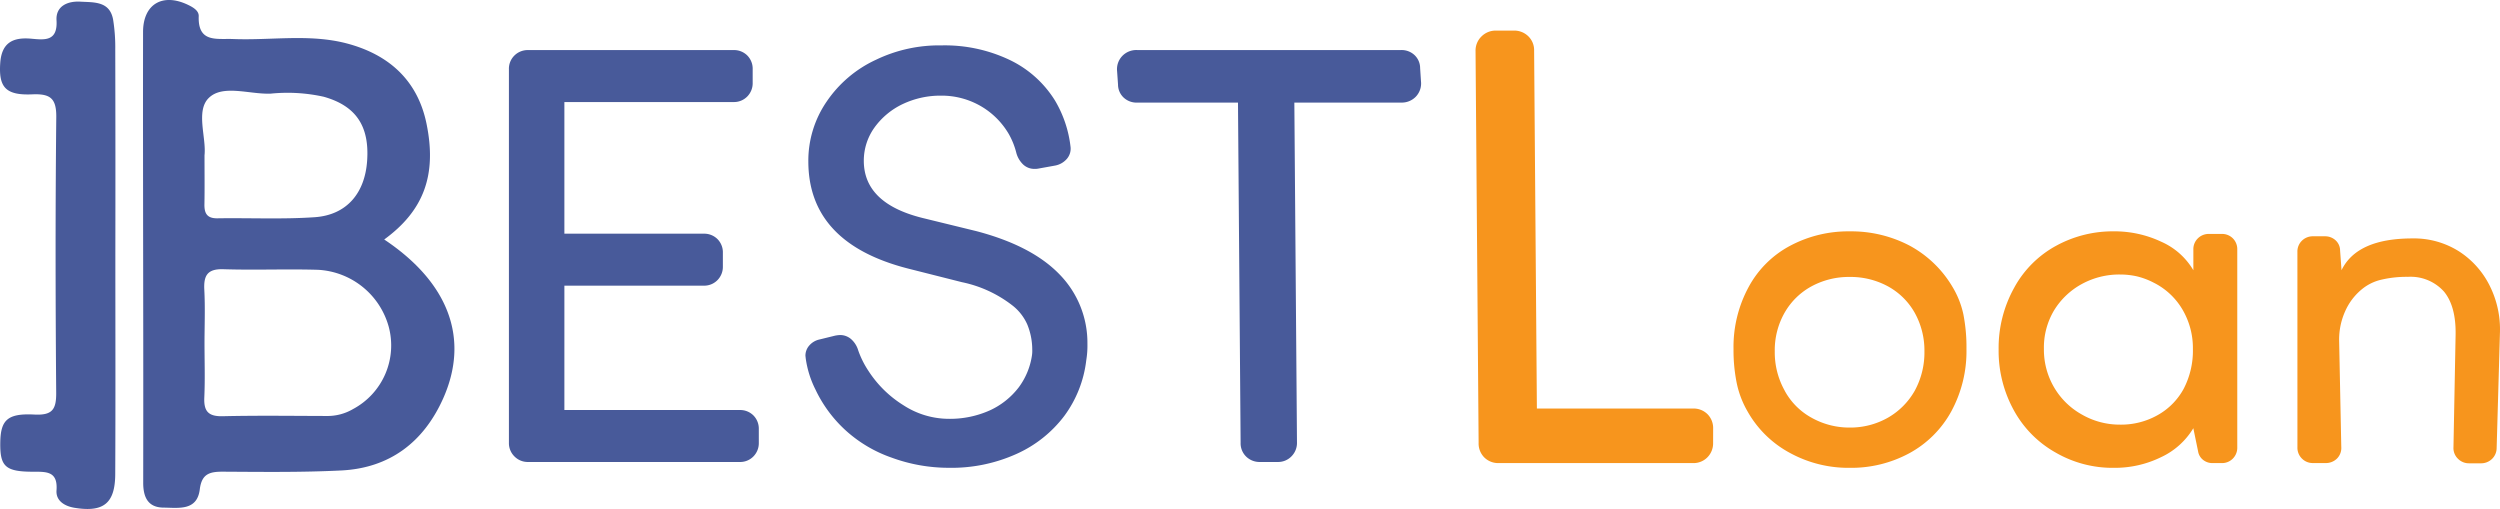
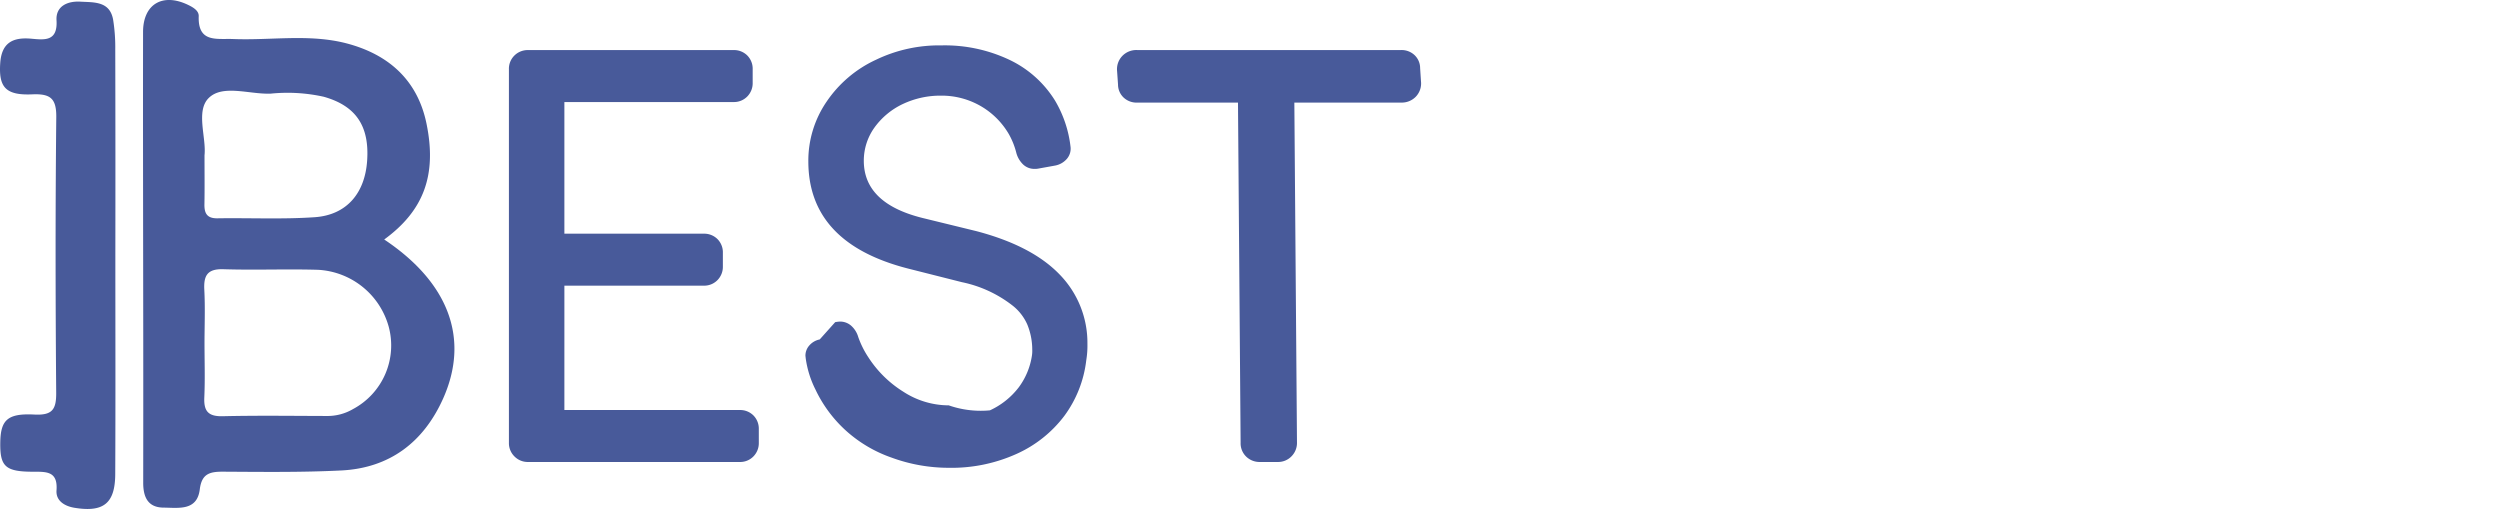
<svg xmlns="http://www.w3.org/2000/svg" width="339.383" height="69.096" viewBox="0 0 339.383 69.096">
  <g id="bestLoan_blue" transform="translate(-465.808 -86.893)">
    <g id="Group_42344" data-name="Group 42344" transform="translate(465.808 86.892)">
      <path id="Path_37718" data-name="Path 37718" d="M49.95,32.837c5.37-3.915,7.188-8.771,5.728-15.784-1.23-5.9-5.188-9.371-10.885-10.852-5.037-1.3-10.221-.374-15.333-.577-2.246-.09-4.819.551-4.692-3.107.027-.732-.744-1.193-1.433-1.524C19.88-.677,17.216.869,17.211,4.667c-.021,13.944.016,27.887.027,41.825q.008,9.676-.006,19.352c-.006,1.9.593,3.375,2.76,3.391,2.022.016,4.563.482,4.921-2.487.263-2.135,1.375-2.4,3.183-2.391,5.343.032,10.692.1,16.024-.166,6.589-.326,11.178-3.862,13.815-9.74,3.642-8.119.792-15.762-7.985-21.614M26.1,13.657c1.894-1.925,5.563-.5,8.451-.621a22.7,22.7,0,0,1,7.188.423c4.37,1.23,6.21,3.974,5.894,8.654-.295,4.45-2.787,7.4-7.124,7.7-4.38.3-8.8.08-13.2.149-1.428.021-1.792-.689-1.766-1.931.038-2.081.011-4.161.011-6.632.262-2.385-1.2-5.969.545-7.745m19.64,42.19a6.859,6.859,0,0,1-3.573.952c-4.706-.011-9.418-.08-14.12.032-1.942.049-2.6-.642-2.52-2.524.113-2.487.027-4.979.027-7.472.006-2.391.1-4.782-.027-7.168-.1-1.925.412-2.861,2.594-2.791,4.284.139,8.58-.049,12.864.08a10.538,10.538,0,0,1,9.574,7.718,9.788,9.788,0,0,1-4.819,11.174" transform="translate(2.209 -0.324)" fill="#485a9a" />
      <path id="Path_37719" data-name="Path 37719" d="M15.66,35.051c0,9.869.032,19.739-.016,29.608-.019,3.992-1.6,5.213-5.511,4.579-1.419-.229-2.561-.992-2.461-2.359.191-2.6-1.328-2.539-3.151-2.539-3.78,0-4.521-.7-4.484-3.9.036-3.1.941-4.049,4.623-3.862,2.445.124,2.988-.685,2.969-2.969-.1-12.466-.118-24.933.011-37.4.027-2.559-.808-3.2-3.245-3.1C.739,13.27-.2,12.127.034,8.825c.2-2.721,1.711-3.5,4.221-3.269,1.769.16,3.591.407,3.418-2.494C7.557,1.144,9.155.424,10.919.527c1.835.106,3.987-.088,4.438,2.446A23.533,23.533,0,0,1,15.647,7q.036,14.025.012,28.05" transform="translate(0 -0.3)" fill="#485a9a" />
-       <path id="Path_37728" data-name="Path 37728" d="M41.463-1.8A2.566,2.566,0,0,1,40.73.058a2.513,2.513,0,0,1-1.882.753H10.155A2.53,2.53,0,0,1,8.292.058,2.53,2.53,0,0,1,7.539-1.8V-52.492a2.513,2.513,0,0,1,.753-1.882,2.566,2.566,0,0,1,1.863-.733h27.86a2.548,2.548,0,0,1,1.882.733,2.548,2.548,0,0,1,.733,1.882v1.823a2.566,2.566,0,0,1-.733,1.863,2.513,2.513,0,0,1-1.882.753H15.069V-30.18h18.9a2.548,2.548,0,0,1,1.882.733,2.548,2.548,0,0,1,.733,1.882v1.823a2.566,2.566,0,0,1-.733,1.863,2.513,2.513,0,0,1-1.882.753h-18.9V-6.243H38.847a2.548,2.548,0,0,1,1.882.733,2.548,2.548,0,0,1,.733,1.882Zm10.37-14.544a4.864,4.864,0,0,1,.634-.079,2.286,2.286,0,0,1,1.526.555,3.278,3.278,0,0,1,.971,1.546,12.384,12.384,0,0,0,1.387,2.774,15.186,15.186,0,0,0,4.716,4.637,11.349,11.349,0,0,0,6.182,1.863A13.209,13.209,0,0,0,72.837-6.2,10.382,10.382,0,0,0,76.76-9.335a9.6,9.6,0,0,0,1.783-4.32,4.125,4.125,0,0,0,.04-.793,9.008,9.008,0,0,0-.674-3.408,6.694,6.694,0,0,0-2.061-2.616A16.638,16.638,0,0,0,69.032-23.6l-7.213-1.823q-13.633-3.45-13.633-14.586a14.177,14.177,0,0,1,2.5-8.124,16.382,16.382,0,0,1,6.7-5.667,19.745,19.745,0,0,1,8.877-1.942A20.494,20.494,0,0,1,75.452-53.8a14.672,14.672,0,0,1,6.222,5.548,15.8,15.8,0,0,1,2.1,6.222,2.112,2.112,0,0,1-.5,1.7,2.789,2.789,0,0,1-1.645.912l-2.219.4a2.361,2.361,0,0,1-.515.04,2.206,2.206,0,0,1-1.565-.614,3.413,3.413,0,0,1-.931-1.645,10.18,10.18,0,0,0-.991-2.457,10.5,10.5,0,0,0-3.8-3.8,10.617,10.617,0,0,0-5.429-1.427,11.937,11.937,0,0,0-5.192,1.149,10,10,0,0,0-3.844,3.21,7.708,7.708,0,0,0-1.427,4.478q0,5.786,7.966,7.768l7.292,1.783q7.569,1.982,11.334,5.9a13.266,13.266,0,0,1,3.765,9.392,12.249,12.249,0,0,1-.159,2.259,15.782,15.782,0,0,1-2.972,7.53A16.673,16.673,0,0,1,76.483-.3a21.443,21.443,0,0,1-9.234,1.9A22.509,22.509,0,0,1,59.485.217a18.137,18.137,0,0,1-6.345-3.8,17.8,17.8,0,0,1-4-5.469,13.544,13.544,0,0,1-1.308-4.2l-.04-.357a2.081,2.081,0,0,1,.535-1.407,2.56,2.56,0,0,1,1.407-.812ZM92.8-47.975a2.566,2.566,0,0,1-1.8-.674,2.432,2.432,0,0,1-.773-1.783L90.1-52.255a2.586,2.586,0,0,1,.7-2.045,2.638,2.638,0,0,1,2-.812h35.866a2.566,2.566,0,0,1,1.8.674,2.432,2.432,0,0,1,.773,1.783l.119,1.823a2.586,2.586,0,0,1-.694,2.041,2.638,2.638,0,0,1-2,.812h-14.5l.357,46.13a2.578,2.578,0,0,1-.753,1.9,2.53,2.53,0,0,1-1.868.76h-2.378a2.616,2.616,0,0,1-1.9-.733,2.513,2.513,0,0,1-.753-1.882l-.357-46.17Z" transform="translate(61.548 61.906)" fill="#485a9a" />
-       <path id="Path_37729" data-name="Path 37729" d="M40.165-1.9A2.694,2.694,0,0,1,39.4.051a2.638,2.638,0,0,1-1.977.791H11.079A2.676,2.676,0,0,1,9.1.072,2.676,2.676,0,0,1,8.332-1.9L7.916-55.08a2.671,2.671,0,0,1,.811-2,2.726,2.726,0,0,1,1.977-.791h2.372a2.746,2.746,0,0,1,2,.77,2.638,2.638,0,0,1,.791,1.977l.375,48.561H37.419A2.676,2.676,0,0,1,39.4-5.8a2.676,2.676,0,0,1,.77,1.977Zm3.222-8.041a22.4,22.4,0,0,1-.451-4.7A17.053,17.053,0,0,1,45-23.083a13.7,13.7,0,0,1,5.667-5.6,16.774,16.774,0,0,1,8.05-1.932,17.03,17.03,0,0,1,8.114,1.932,15.067,15.067,0,0,1,5.828,5.6,12.134,12.134,0,0,1,1.481,3.735,23.159,23.159,0,0,1,.419,4.7A17.12,17.12,0,0,1,72.5-6.178a14.219,14.219,0,0,1-5.732,5.7,16.552,16.552,0,0,1-8.05,1.964,16.521,16.521,0,0,1-8.082-2,14.428,14.428,0,0,1-5.8-5.667,12.844,12.844,0,0,1-1.449-3.764Zm6.5.966A9.154,9.154,0,0,0,53.558-5.3a10.459,10.459,0,0,0,5.152,1.32A10.342,10.342,0,0,0,63.862-5.3a9.722,9.722,0,0,0,3.671-3.671,10.841,10.841,0,0,0,1.32-5.345,10.531,10.531,0,0,0-1.32-5.249,9.273,9.273,0,0,0-3.671-3.606,10.64,10.64,0,0,0-5.152-1.256,10.64,10.64,0,0,0-5.152,1.256A9.332,9.332,0,0,0,49.887-19.6a10.285,10.285,0,0,0-1.352,5.281,10.637,10.637,0,0,0,1.356,5.341ZM81.05-22.986a14.221,14.221,0,0,1,5.732-5.7,16.006,16.006,0,0,1,7.792-1.932,14.867,14.867,0,0,1,6.44,1.417,9.491,9.491,0,0,1,4.347,3.864v-2.8a2.042,2.042,0,0,1,.612-1.529,2.085,2.085,0,0,1,1.513-.6h1.707a2.071,2.071,0,0,1,1.529.6,2.071,2.071,0,0,1,.6,1.529V-1.283a2.085,2.085,0,0,1-.6,1.513,2.042,2.042,0,0,1-1.529.612h-1.224a2.009,2.009,0,0,1-1.288-.435A1.847,1.847,0,0,1,106-.768l-.644-3.123A10.04,10.04,0,0,1,100.981.037a14.255,14.255,0,0,1-6.408,1.449A15.4,15.4,0,0,1,86.685-.575a14.612,14.612,0,0,1-5.667-5.7,16.7,16.7,0,0,1-2.093-8.308,16.8,16.8,0,0,1,2.125-8.4ZM86.459-9.43a9.994,9.994,0,0,0,3.8,3.7,10.264,10.264,0,0,0,5.152,1.352A10.07,10.07,0,0,0,100.5-5.663a9.008,9.008,0,0,0,3.542-3.574,11.186,11.186,0,0,0,1.256-5.41,10.311,10.311,0,0,0-1.449-5.41,9.388,9.388,0,0,0-3.9-3.606,9.975,9.975,0,0,0-2.222-.837,10.372,10.372,0,0,0-2.318-.258,10.61,10.61,0,0,0-5.184,1.288A10.036,10.036,0,0,0,86.458-19.9a9.824,9.824,0,0,0-1.385,5.249A10.087,10.087,0,0,0,86.459-9.43Zm33.026-18.386a2.042,2.042,0,0,1,.612-1.529,2.085,2.085,0,0,1,1.513-.6h1.61a2.078,2.078,0,0,1,1.433.531,1.886,1.886,0,0,1,.628,1.4l.193,2.673q2.093-4.315,9.628-4.315a11.416,11.416,0,0,1,6.343,1.771,11.77,11.77,0,0,1,4.218,4.8,13.186,13.186,0,0,1,1.32,6.118l-.451,15.778a2.058,2.058,0,0,1-.644,1.481,2.116,2.116,0,0,1-1.513.58H142.8a2.081,2.081,0,0,1-1.529-.628,2.015,2.015,0,0,1-.6-1.562l.29-15.263q.064-3.864-1.578-5.86a6.085,6.085,0,0,0-4.894-2,14.972,14.972,0,0,0-3.606.386,6.386,6.386,0,0,0-2.673,1.32,8.068,8.068,0,0,0-2.254,2.995,9.349,9.349,0,0,0-.805,3.961l.29,14.426a2.033,2.033,0,0,1-.58,1.578,2.135,2.135,0,0,1-1.578.612H121.61A2.056,2.056,0,0,1,120.1.23a2.056,2.056,0,0,1-.612-1.513Z" transform="translate(192.395 62.024)" fill="#f7951d" />
+       <path id="Path_37728" data-name="Path 37728" d="M41.463-1.8A2.566,2.566,0,0,1,40.73.058a2.513,2.513,0,0,1-1.882.753H10.155A2.53,2.53,0,0,1,8.292.058,2.53,2.53,0,0,1,7.539-1.8V-52.492a2.513,2.513,0,0,1,.753-1.882,2.566,2.566,0,0,1,1.863-.733h27.86a2.548,2.548,0,0,1,1.882.733,2.548,2.548,0,0,1,.733,1.882v1.823a2.566,2.566,0,0,1-.733,1.863,2.513,2.513,0,0,1-1.882.753H15.069V-30.18h18.9a2.548,2.548,0,0,1,1.882.733,2.548,2.548,0,0,1,.733,1.882v1.823a2.566,2.566,0,0,1-.733,1.863,2.513,2.513,0,0,1-1.882.753h-18.9V-6.243H38.847a2.548,2.548,0,0,1,1.882.733,2.548,2.548,0,0,1,.733,1.882m10.37-14.544a4.864,4.864,0,0,1,.634-.079,2.286,2.286,0,0,1,1.526.555,3.278,3.278,0,0,1,.971,1.546,12.384,12.384,0,0,0,1.387,2.774,15.186,15.186,0,0,0,4.716,4.637,11.349,11.349,0,0,0,6.182,1.863A13.209,13.209,0,0,0,72.837-6.2,10.382,10.382,0,0,0,76.76-9.335a9.6,9.6,0,0,0,1.783-4.32,4.125,4.125,0,0,0,.04-.793,9.008,9.008,0,0,0-.674-3.408,6.694,6.694,0,0,0-2.061-2.616A16.638,16.638,0,0,0,69.032-23.6l-7.213-1.823q-13.633-3.45-13.633-14.586a14.177,14.177,0,0,1,2.5-8.124,16.382,16.382,0,0,1,6.7-5.667,19.745,19.745,0,0,1,8.877-1.942A20.494,20.494,0,0,1,75.452-53.8a14.672,14.672,0,0,1,6.222,5.548,15.8,15.8,0,0,1,2.1,6.222,2.112,2.112,0,0,1-.5,1.7,2.789,2.789,0,0,1-1.645.912l-2.219.4a2.361,2.361,0,0,1-.515.04,2.206,2.206,0,0,1-1.565-.614,3.413,3.413,0,0,1-.931-1.645,10.18,10.18,0,0,0-.991-2.457,10.5,10.5,0,0,0-3.8-3.8,10.617,10.617,0,0,0-5.429-1.427,11.937,11.937,0,0,0-5.192,1.149,10,10,0,0,0-3.844,3.21,7.708,7.708,0,0,0-1.427,4.478q0,5.786,7.966,7.768l7.292,1.783q7.569,1.982,11.334,5.9a13.266,13.266,0,0,1,3.765,9.392,12.249,12.249,0,0,1-.159,2.259,15.782,15.782,0,0,1-2.972,7.53A16.673,16.673,0,0,1,76.483-.3a21.443,21.443,0,0,1-9.234,1.9A22.509,22.509,0,0,1,59.485.217a18.137,18.137,0,0,1-6.345-3.8,17.8,17.8,0,0,1-4-5.469,13.544,13.544,0,0,1-1.308-4.2l-.04-.357a2.081,2.081,0,0,1,.535-1.407,2.56,2.56,0,0,1,1.407-.812ZM92.8-47.975a2.566,2.566,0,0,1-1.8-.674,2.432,2.432,0,0,1-.773-1.783L90.1-52.255a2.586,2.586,0,0,1,.7-2.045,2.638,2.638,0,0,1,2-.812h35.866a2.566,2.566,0,0,1,1.8.674,2.432,2.432,0,0,1,.773,1.783l.119,1.823a2.586,2.586,0,0,1-.694,2.041,2.638,2.638,0,0,1-2,.812h-14.5l.357,46.13a2.578,2.578,0,0,1-.753,1.9,2.53,2.53,0,0,1-1.868.76h-2.378a2.616,2.616,0,0,1-1.9-.733,2.513,2.513,0,0,1-.753-1.882l-.357-46.17Z" transform="translate(61.548 61.906)" fill="#485a9a" />
    </g>
  </g>
</svg>